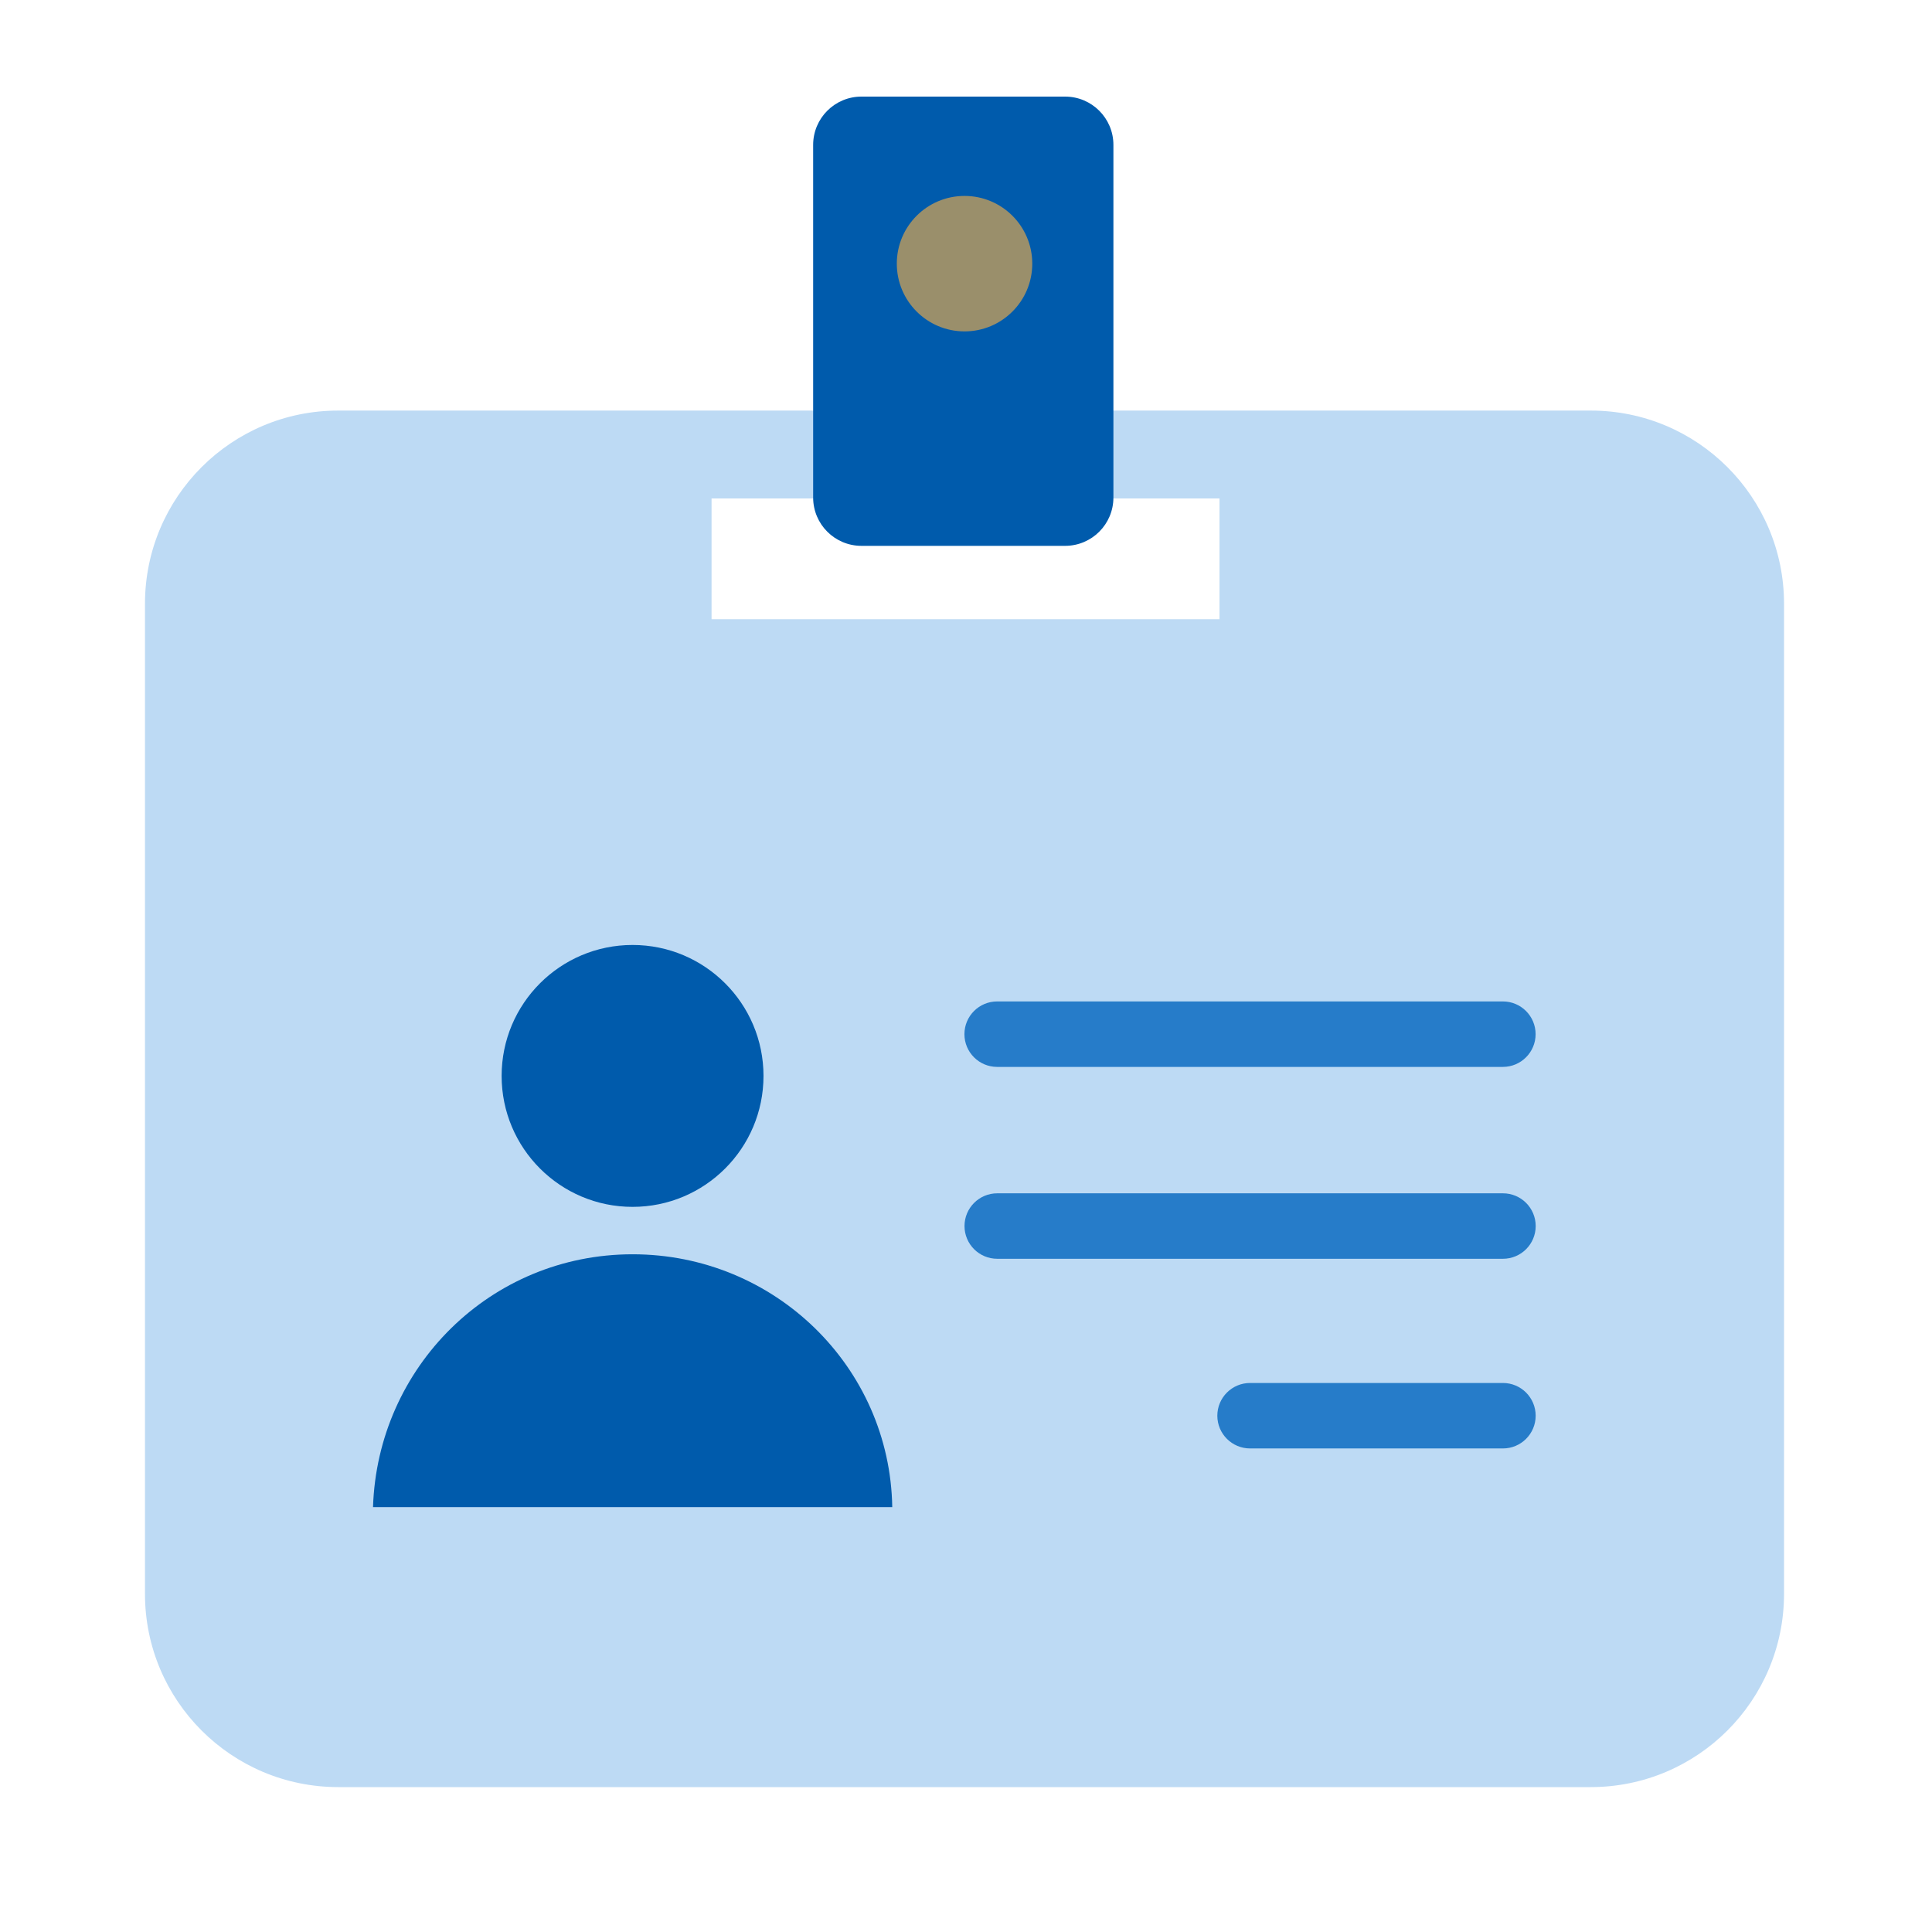
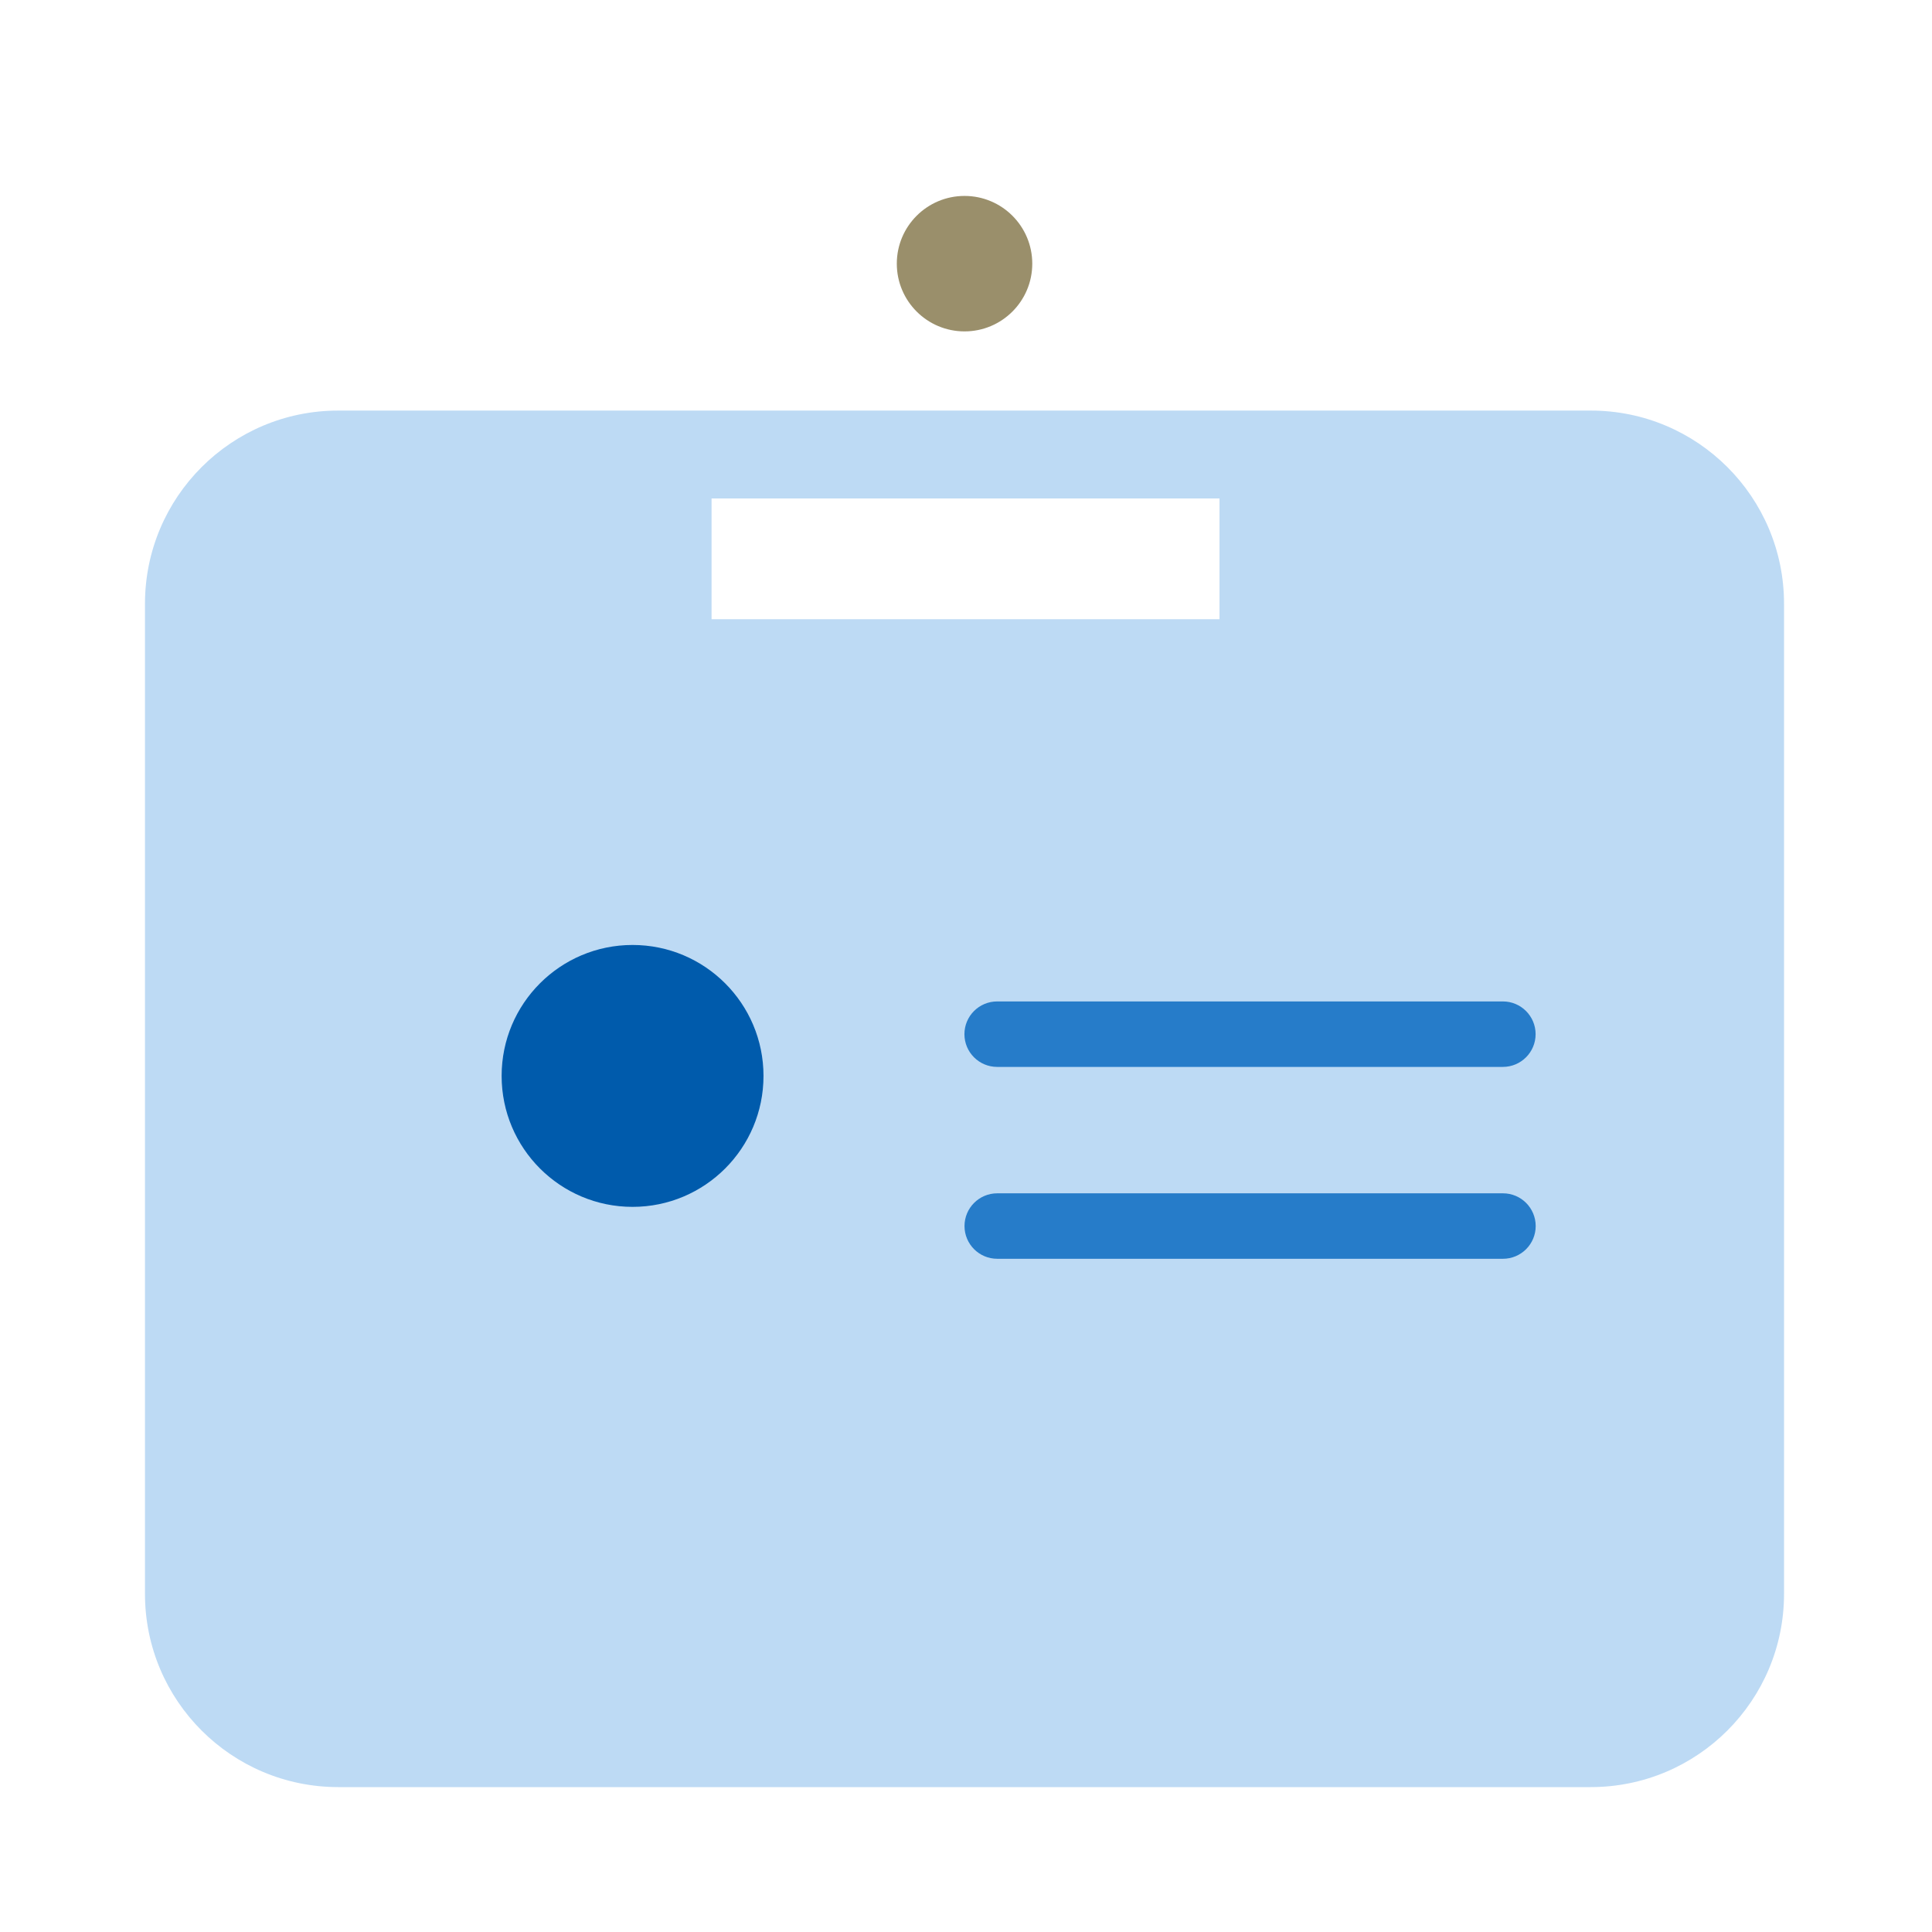
<svg xmlns="http://www.w3.org/2000/svg" width="70" height="70" viewBox="0 0 70 70" fill="none">
  <path d="M59.812 28.922H10.079V60.005H59.812V28.922Z" fill="#E6E9EE" />
  <path d="M57.639 14.876C61.505 14.876 64.639 18.01 64.639 21.876V57.75C64.638 61.615 61.504 64.749 57.639 64.75H12.253C8.387 64.749 5.253 61.615 5.253 57.75V21.876C5.253 18.01 8.387 14.876 12.253 14.876H57.639ZM25.781 22.435H44.185V18.06H25.781V22.435Z" fill="#BDDAF4" />
-   <path d="M38.591 3.5H31.212C30.245 3.5 29.462 4.283 29.462 5.25V18.027C29.462 18.994 30.245 19.777 31.212 19.777H38.591C39.557 19.777 40.341 18.994 40.341 18.027V5.25C40.341 4.283 39.557 3.5 38.591 3.5Z" fill="#005BAC" />
  <path d="M34.947 12.007C36.302 12.007 37.401 10.908 37.401 9.553C37.401 8.197 36.302 7.099 34.947 7.099C33.592 7.099 32.493 8.197 32.493 9.553C32.493 10.908 33.592 12.007 34.947 12.007Z" fill="#9A8F6B" />
  <path d="M22.919 43.727C25.539 43.727 27.663 41.603 27.663 38.982C27.663 36.362 25.539 34.238 22.919 34.238C20.299 34.238 18.175 36.362 18.175 38.982C18.175 41.603 20.299 43.727 22.919 43.727Z" fill="#005BAC" />
-   <path d="M32.328 54.606C32.246 49.535 28.075 45.445 22.921 45.445C17.768 45.445 13.678 49.535 13.515 54.606H32.328Z" fill="#005BAC" />
  <path d="M54.452 36.284H36.129C35.474 36.284 34.943 36.815 34.943 37.47C34.943 38.125 35.474 38.656 36.129 38.656H54.452C55.107 38.656 55.638 38.125 55.638 37.47C55.638 36.815 55.107 36.284 54.452 36.284Z" fill="#267CC9" />
  <path d="M54.455 43.236H36.132C35.477 43.236 34.946 43.767 34.946 44.422C34.946 45.077 35.477 45.608 36.132 45.608H54.455C55.11 45.608 55.641 45.077 55.641 44.422C55.641 43.767 55.11 43.236 54.455 43.236Z" fill="#267CC9" />
-   <path d="M54.454 50.108H45.292C44.638 50.108 44.106 50.639 44.106 51.294C44.106 51.949 44.638 52.48 45.292 52.48H54.454C55.109 52.48 55.64 51.949 55.64 51.294C55.64 50.639 55.109 50.108 54.454 50.108Z" fill="#267CC9" />
</svg>